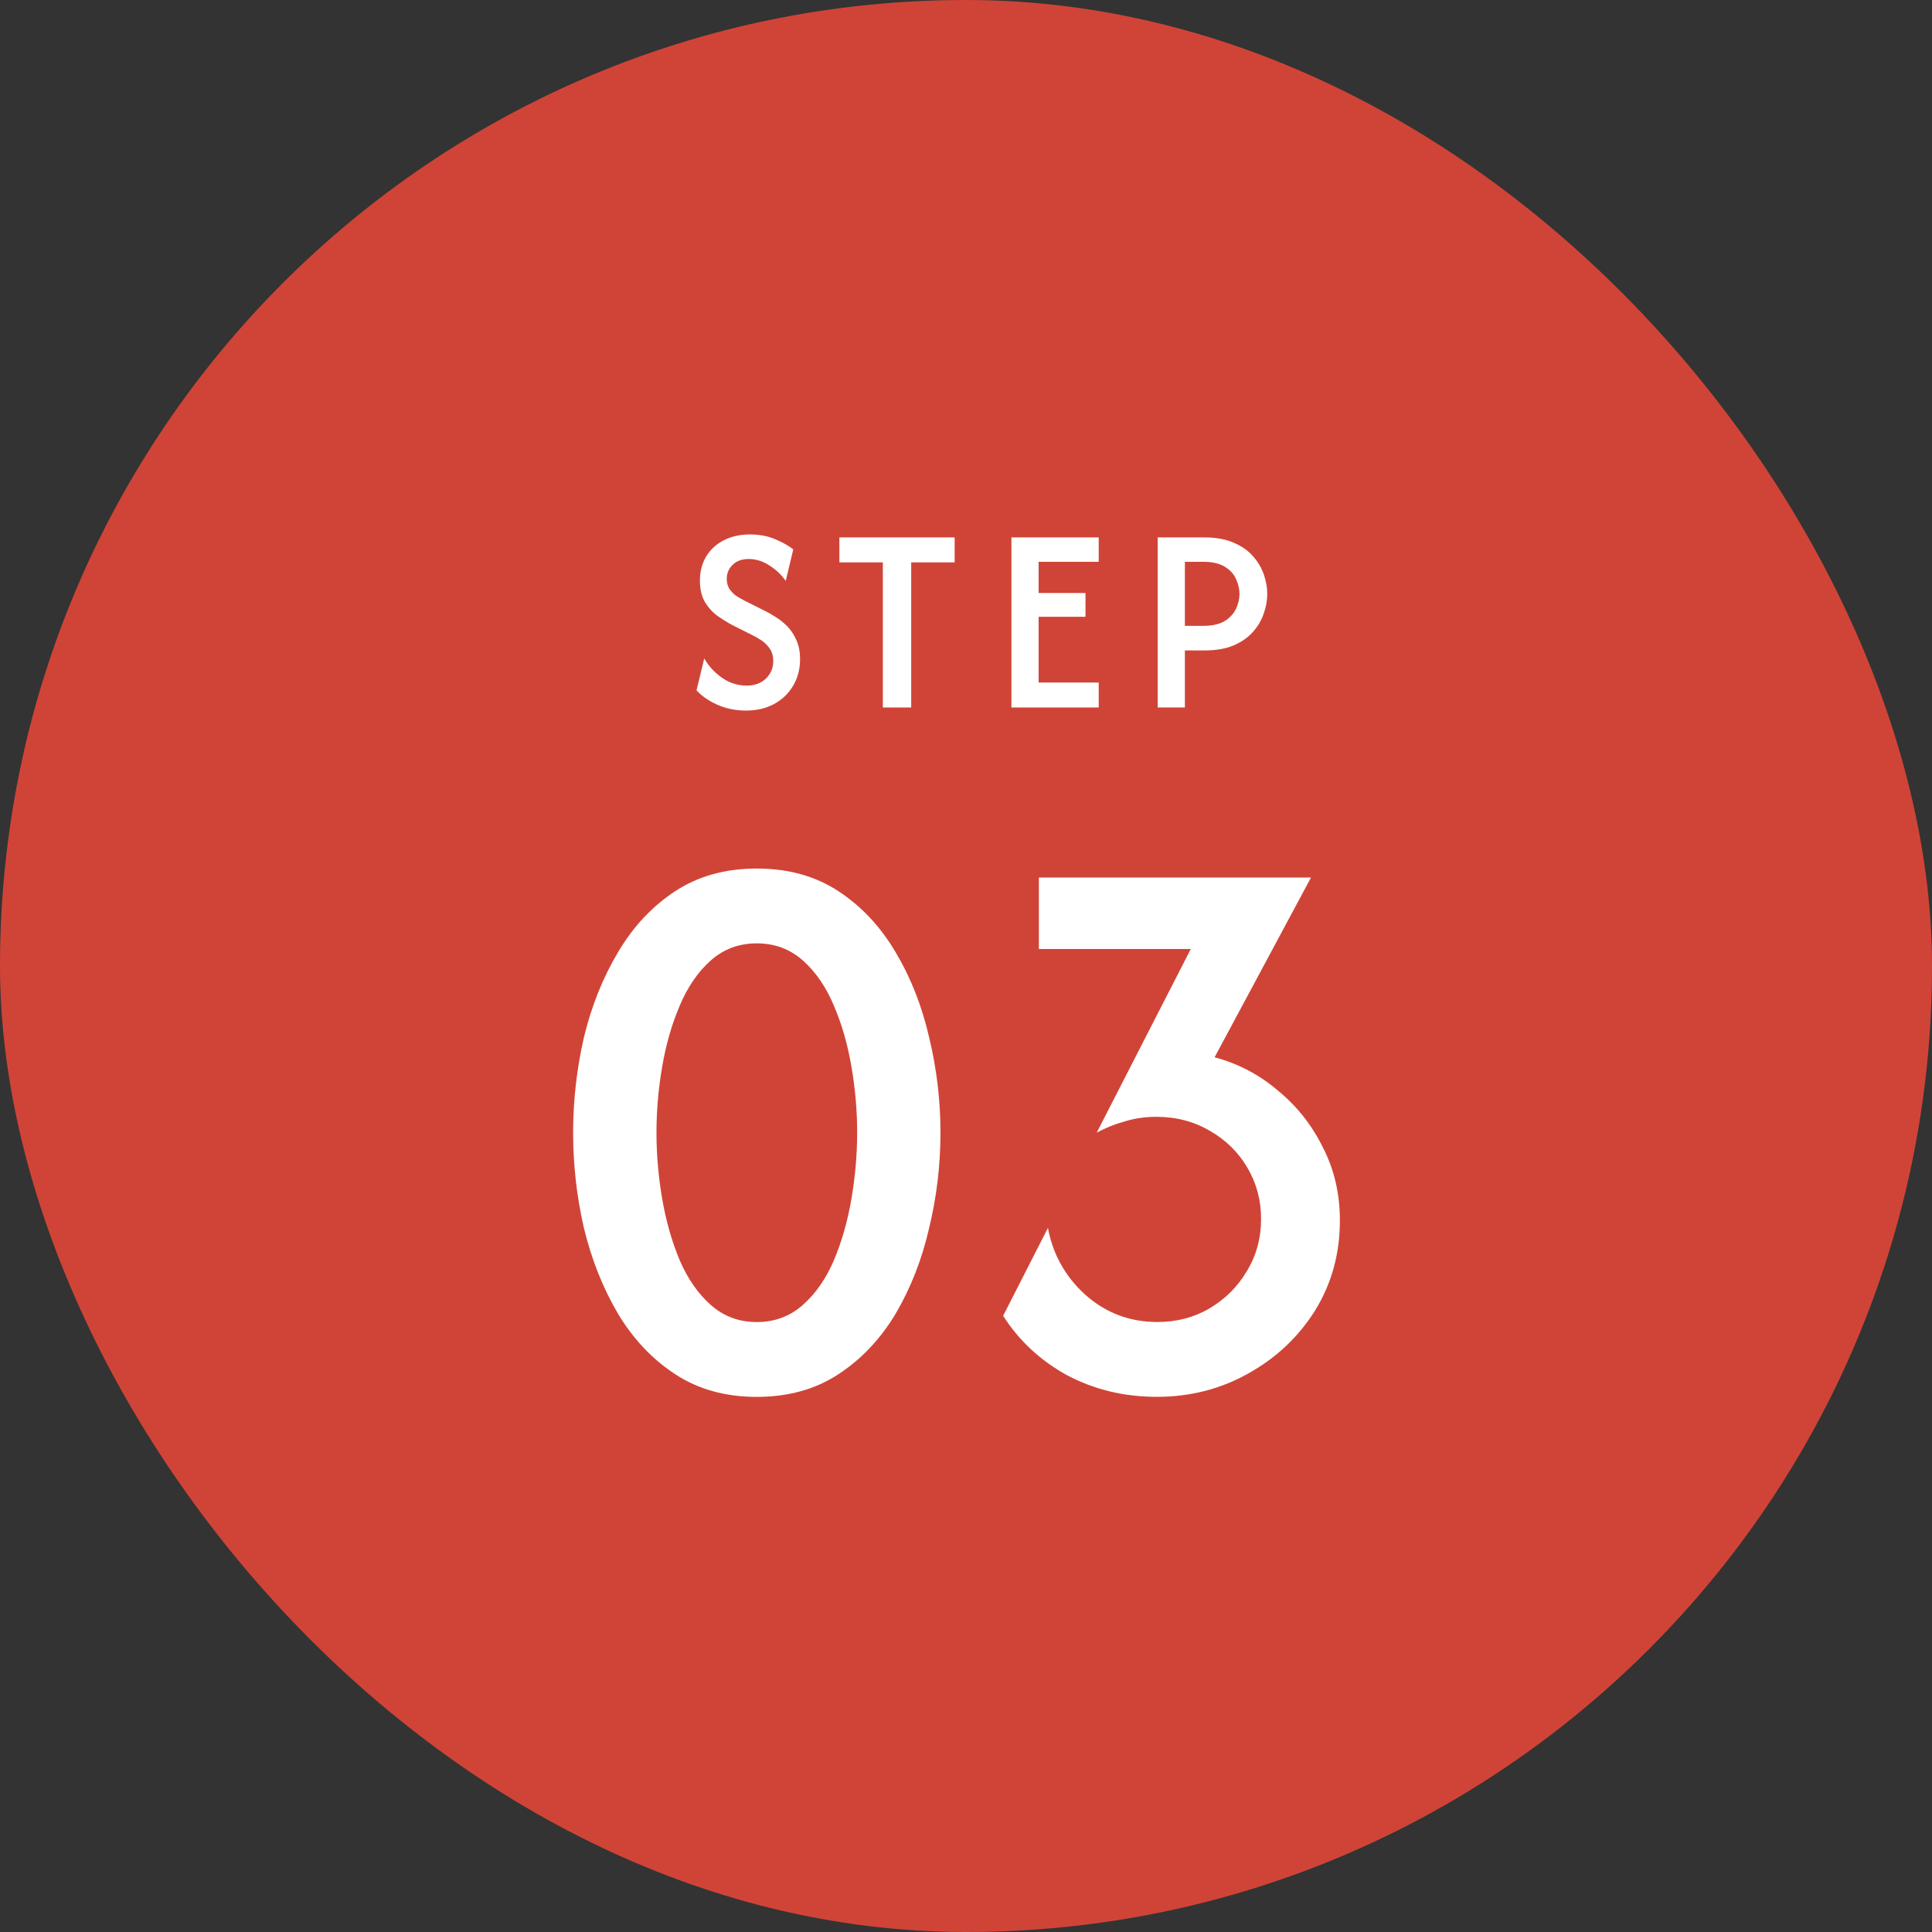
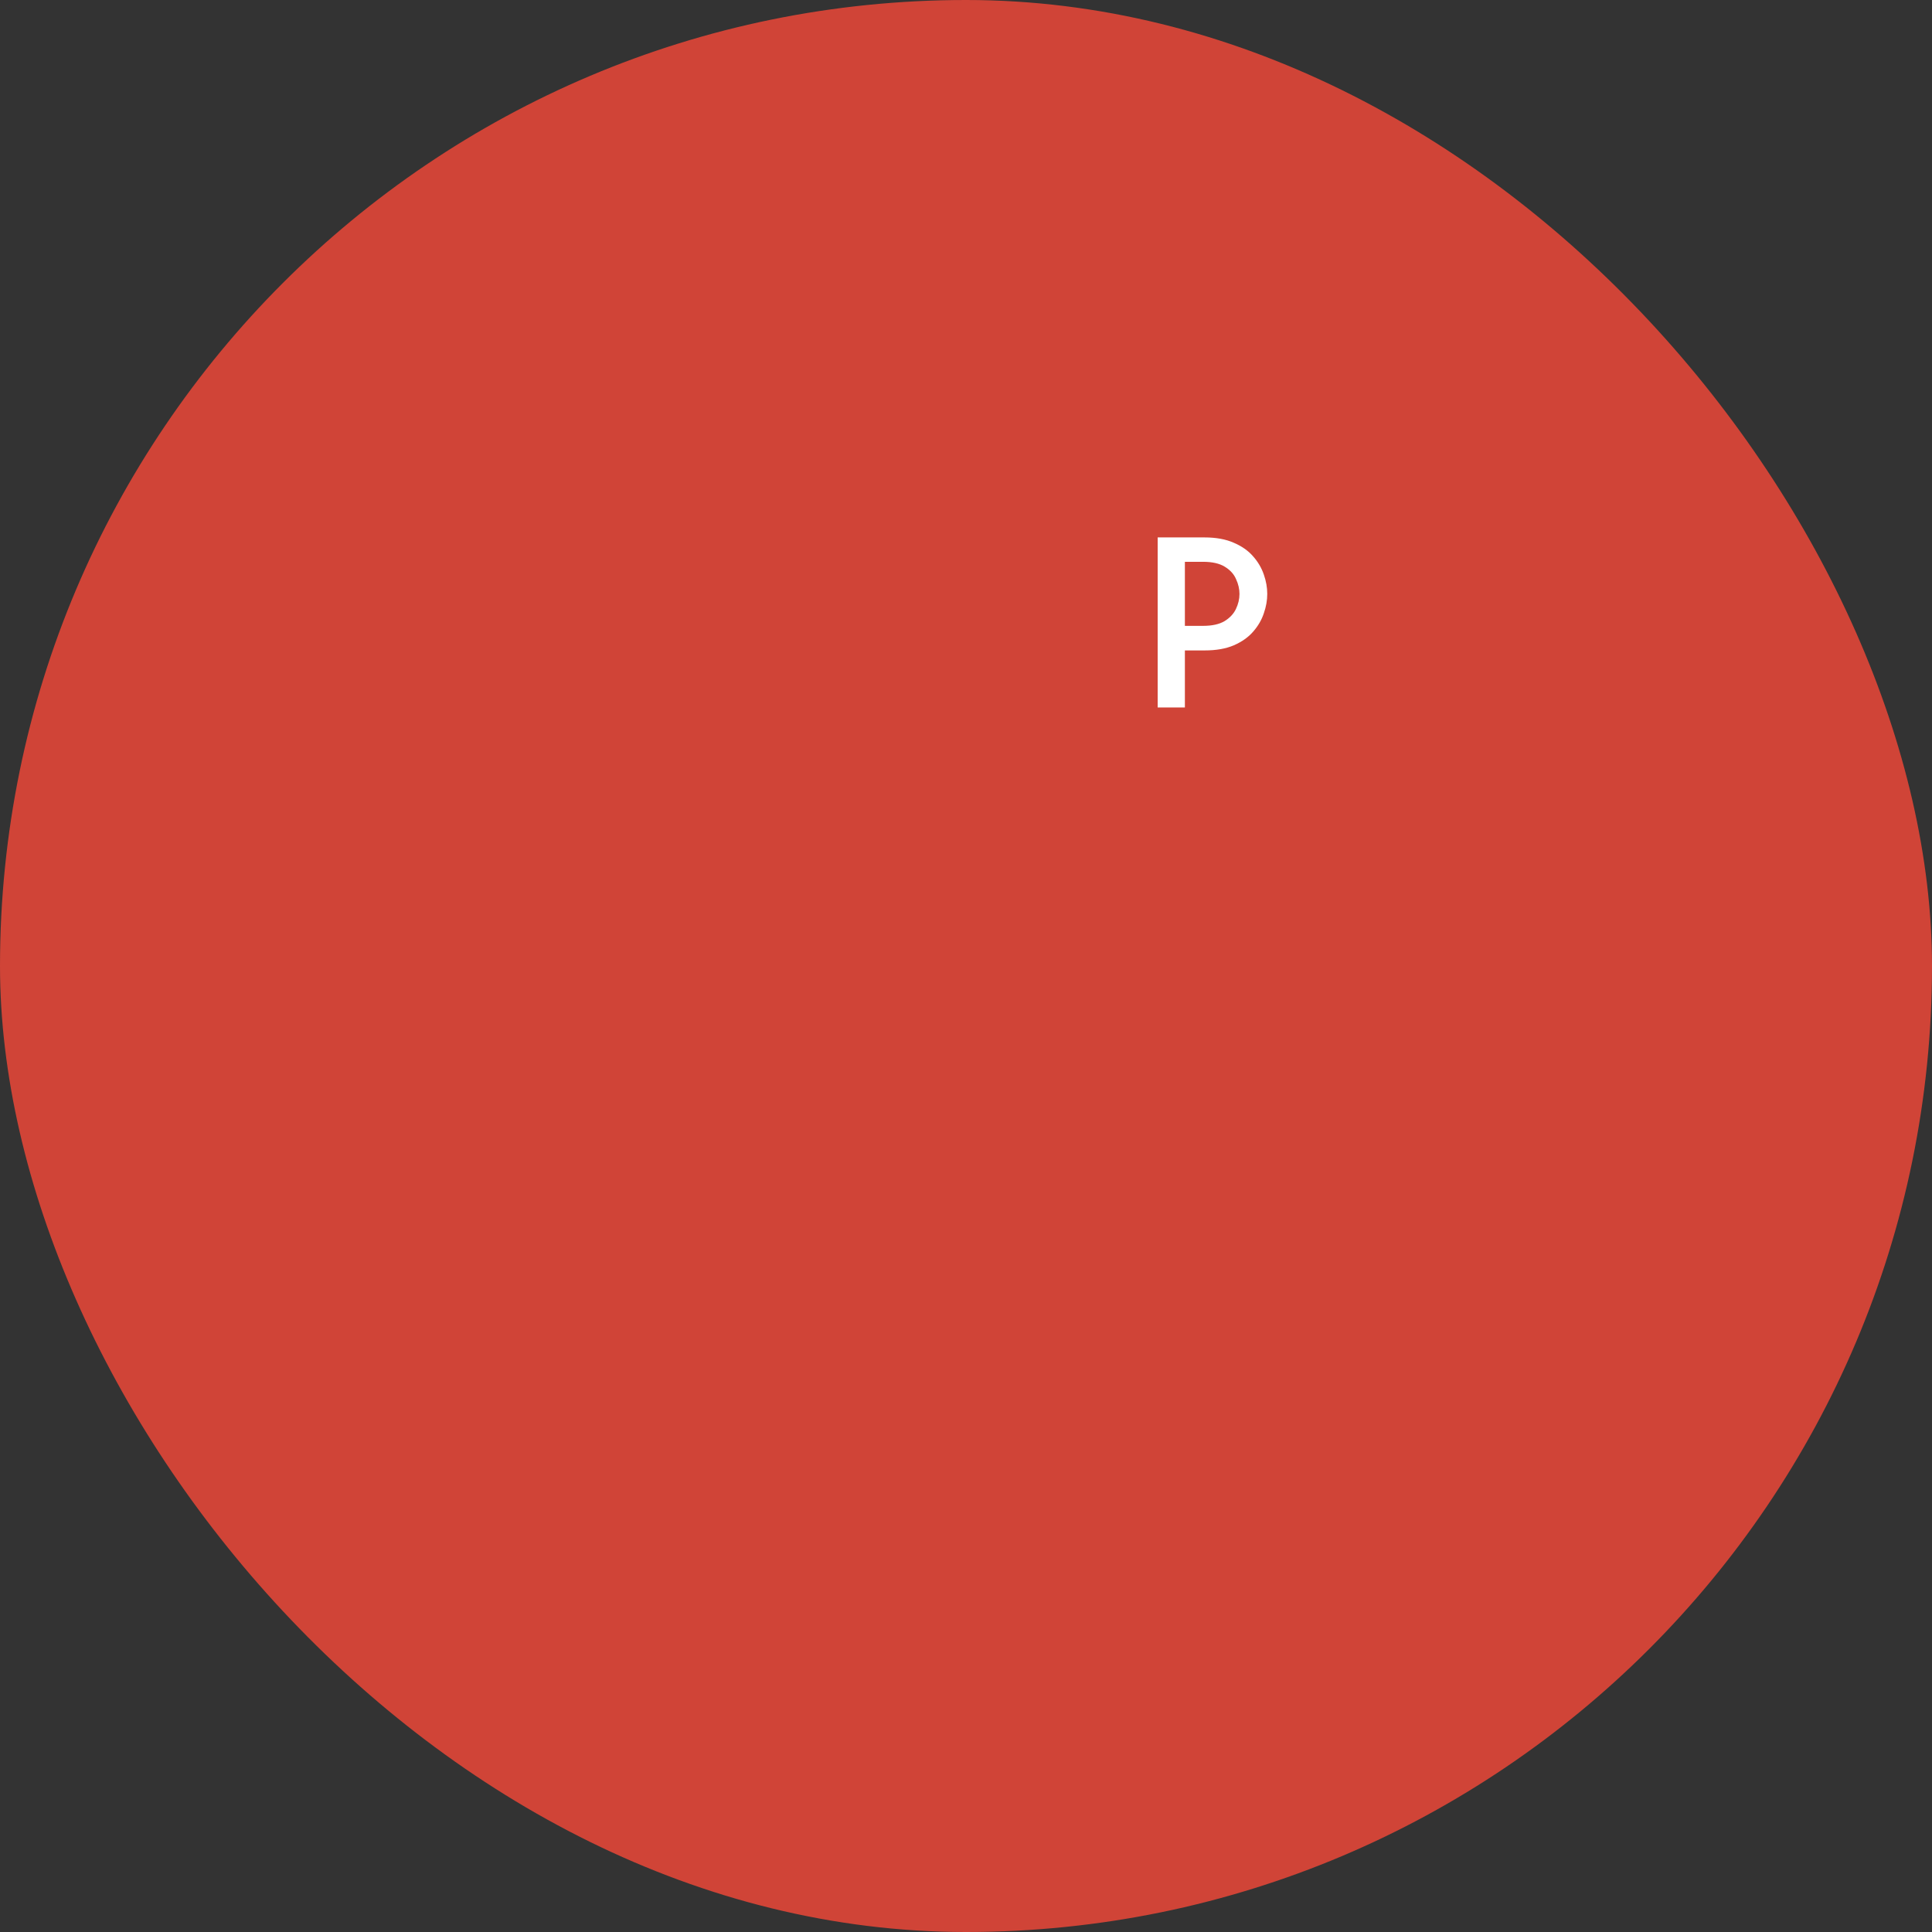
<svg xmlns="http://www.w3.org/2000/svg" width="71" height="71" viewBox="0 0 71 71" fill="none">
  <rect x="0" y="0" width="71" height="71" fill="#333333" stroke="none" />
  <rect width="71" height="71" rx="35.5" fill="#D04437" />
-   <path d="M42.511 51.333C41.317 51.333 40.219 51.069 39.219 50.542C38.233 50 37.449 49.271 36.865 48.354L38.511 45.125C38.692 46.097 39.15 46.917 39.886 47.583C40.636 48.25 41.518 48.583 42.532 48.583C43.24 48.583 43.879 48.417 44.449 48.083C45.032 47.736 45.49 47.278 45.824 46.708C46.171 46.139 46.344 45.5 46.344 44.792C46.344 44.111 46.178 43.486 45.844 42.917C45.511 42.347 45.053 41.896 44.469 41.562C43.886 41.215 43.226 41.042 42.49 41.042C42.087 41.042 41.706 41.097 41.344 41.208C40.983 41.306 40.636 41.444 40.303 41.625L43.761 34.875H38.178V32.25H48.178L44.636 38.854C45.511 39.09 46.289 39.5 46.969 40.083C47.664 40.653 48.212 41.347 48.615 42.167C49.032 42.972 49.24 43.868 49.24 44.854C49.24 46.076 48.935 47.181 48.324 48.167C47.712 49.139 46.893 49.91 45.865 50.479C44.851 51.049 43.733 51.333 42.511 51.333Z" fill="white" />
-   <path d="M27.812 51.335C26.66 51.335 25.66 51.057 24.812 50.501C23.965 49.946 23.264 49.203 22.708 48.272C22.153 47.328 21.736 46.279 21.458 45.126C21.194 43.974 21.062 42.807 21.062 41.626C21.062 40.446 21.194 39.279 21.458 38.126C21.736 36.974 22.153 35.932 22.708 35.001C23.264 34.057 23.965 33.307 24.812 32.751C25.66 32.196 26.66 31.918 27.812 31.918C28.965 31.918 29.965 32.196 30.812 32.751C31.66 33.307 32.361 34.057 32.917 35.001C33.472 35.932 33.882 36.974 34.146 38.126C34.424 39.279 34.562 40.446 34.562 41.626C34.562 42.807 34.424 43.974 34.146 45.126C33.882 46.279 33.472 47.328 32.917 48.272C32.361 49.203 31.66 49.946 30.812 50.501C29.965 51.057 28.965 51.335 27.812 51.335ZM27.812 48.585C28.465 48.585 29.028 48.376 29.5 47.96C29.972 47.543 30.354 46.994 30.646 46.314C30.938 45.619 31.153 44.862 31.292 44.043C31.431 43.224 31.5 42.418 31.5 41.626C31.5 40.821 31.431 40.015 31.292 39.21C31.153 38.39 30.938 37.64 30.646 36.96C30.354 36.265 29.972 35.71 29.5 35.293C29.028 34.876 28.465 34.668 27.812 34.668C27.16 34.668 26.597 34.876 26.125 35.293C25.653 35.71 25.271 36.265 24.979 36.96C24.688 37.64 24.472 38.39 24.333 39.21C24.194 40.015 24.125 40.821 24.125 41.626C24.125 42.418 24.194 43.224 24.333 44.043C24.472 44.862 24.688 45.619 24.979 46.314C25.271 46.994 25.653 47.543 26.125 47.96C26.597 48.376 27.16 48.585 27.812 48.585Z" fill="white" />
  <path d="M42.544 26V19.75H44.266C44.687 19.75 45.044 19.815 45.335 19.944C45.631 20.069 45.87 20.236 46.05 20.444C46.231 20.648 46.363 20.873 46.446 21.118C46.53 21.359 46.571 21.595 46.571 21.826C46.571 22.058 46.53 22.294 46.446 22.535C46.367 22.776 46.238 23 46.057 23.208C45.877 23.417 45.638 23.586 45.342 23.715C45.05 23.84 44.692 23.903 44.266 23.903H43.544V26H42.544ZM43.544 23H44.21C44.544 23 44.807 22.942 45.002 22.826C45.196 22.706 45.335 22.558 45.419 22.382C45.506 22.201 45.55 22.016 45.55 21.826C45.55 21.646 45.509 21.465 45.425 21.285C45.347 21.099 45.208 20.947 45.009 20.826C44.814 20.706 44.548 20.646 44.21 20.646H43.544V23Z" fill="white" />
-   <path d="M37.169 26V19.75H40.377V20.646H38.169V21.792H39.891V22.667H38.169V25.083H40.377V26H37.169Z" fill="white" />
-   <path d="M30.847 20.667V19.75H35.083V20.667H33.486V26H32.444V20.667H30.847Z" fill="white" />
-   <path d="M27.409 26.113C27.034 26.113 26.685 26.041 26.361 25.898C26.041 25.754 25.787 25.578 25.597 25.37L25.881 24.196C26.03 24.465 26.242 24.698 26.52 24.898C26.798 25.097 27.106 25.196 27.444 25.196C27.731 25.196 27.965 25.11 28.145 24.939C28.326 24.763 28.416 24.55 28.416 24.3C28.416 24.106 28.37 23.946 28.277 23.821C28.189 23.696 28.085 23.597 27.965 23.523C27.844 23.444 27.745 23.386 27.666 23.349L26.916 22.974C26.75 22.886 26.573 22.777 26.388 22.648C26.203 22.518 26.046 22.349 25.916 22.141C25.787 21.928 25.722 21.659 25.722 21.335C25.722 21.002 25.798 20.708 25.951 20.453C26.104 20.198 26.319 19.999 26.597 19.856C26.875 19.712 27.196 19.641 27.562 19.641C27.914 19.641 28.226 19.701 28.5 19.821C28.773 19.937 28.99 20.06 29.152 20.189L28.875 21.349C28.726 21.131 28.53 20.944 28.284 20.787C28.043 20.624 27.787 20.543 27.513 20.543C27.263 20.543 27.067 20.615 26.923 20.759C26.779 20.898 26.708 21.069 26.708 21.273C26.708 21.416 26.74 21.539 26.805 21.641C26.875 21.742 26.958 21.828 27.055 21.898C27.157 21.962 27.256 22.02 27.354 22.071L28.117 22.453C28.224 22.504 28.349 22.576 28.492 22.668C28.641 22.756 28.784 22.87 28.923 23.009C29.062 23.148 29.175 23.317 29.263 23.516C29.356 23.715 29.402 23.953 29.402 24.231C29.402 24.592 29.317 24.916 29.145 25.203C28.979 25.485 28.747 25.708 28.451 25.87C28.155 26.032 27.807 26.113 27.409 26.113Z" fill="white" />
</svg>